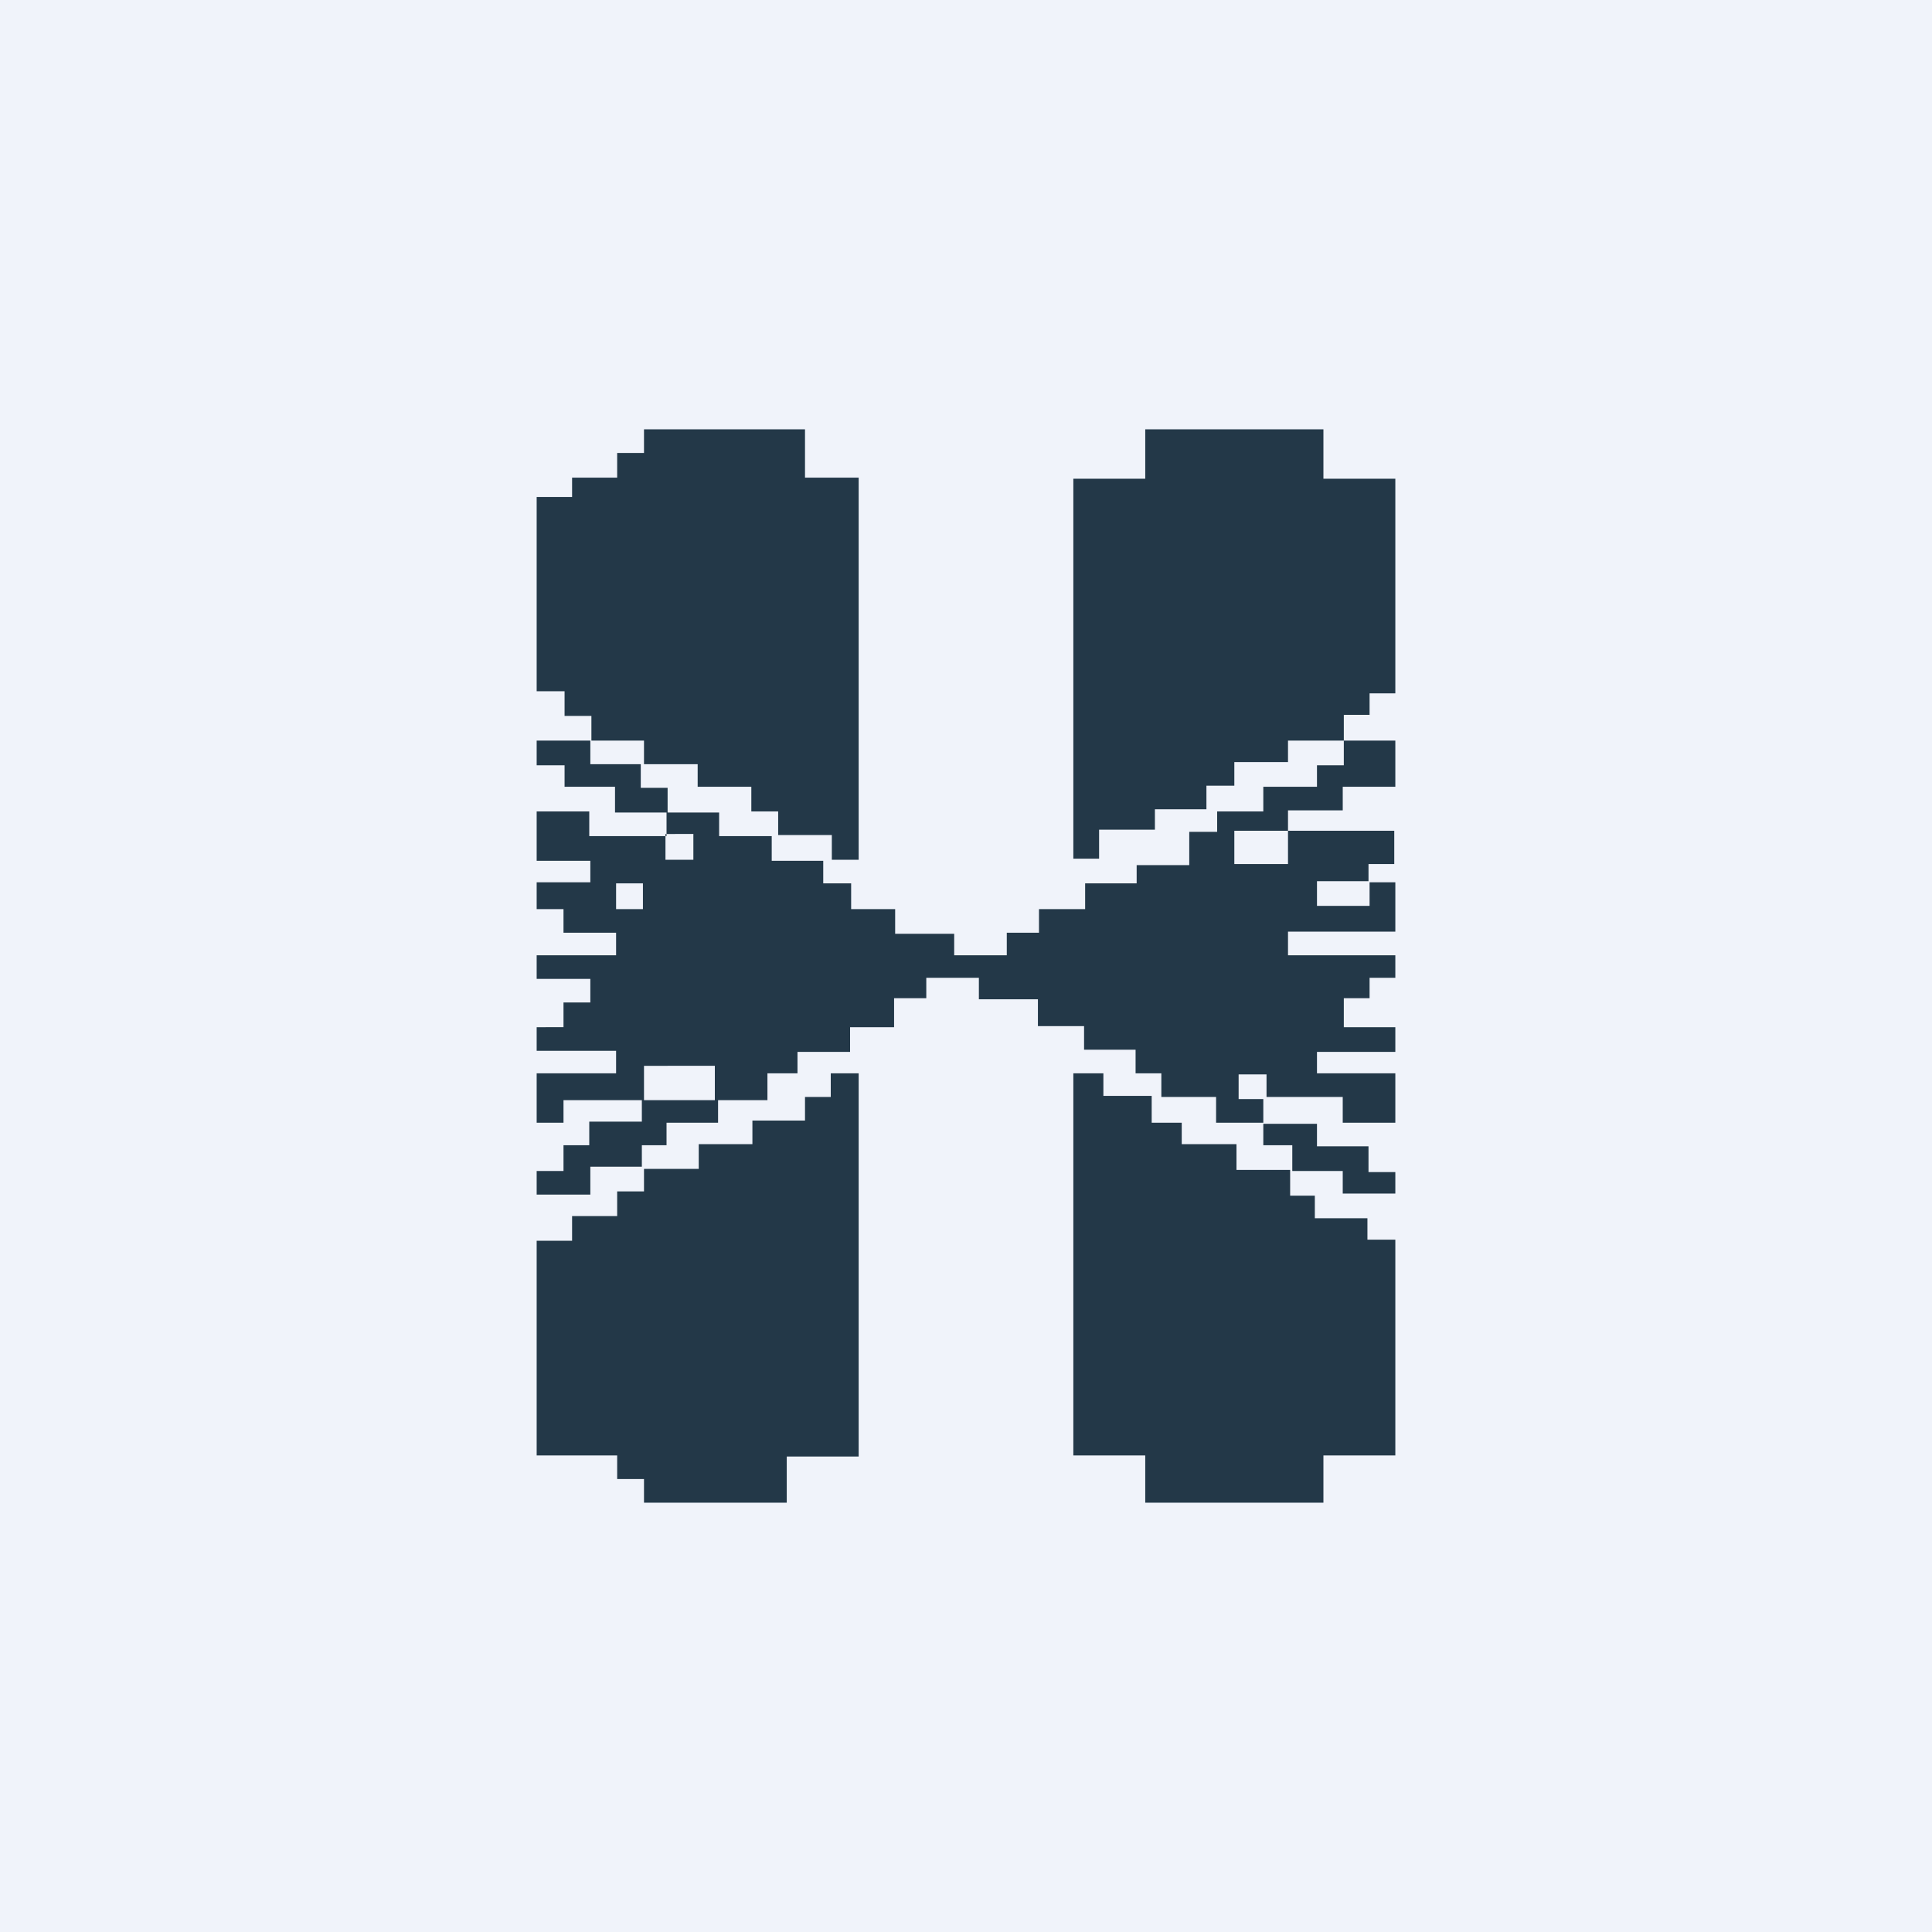
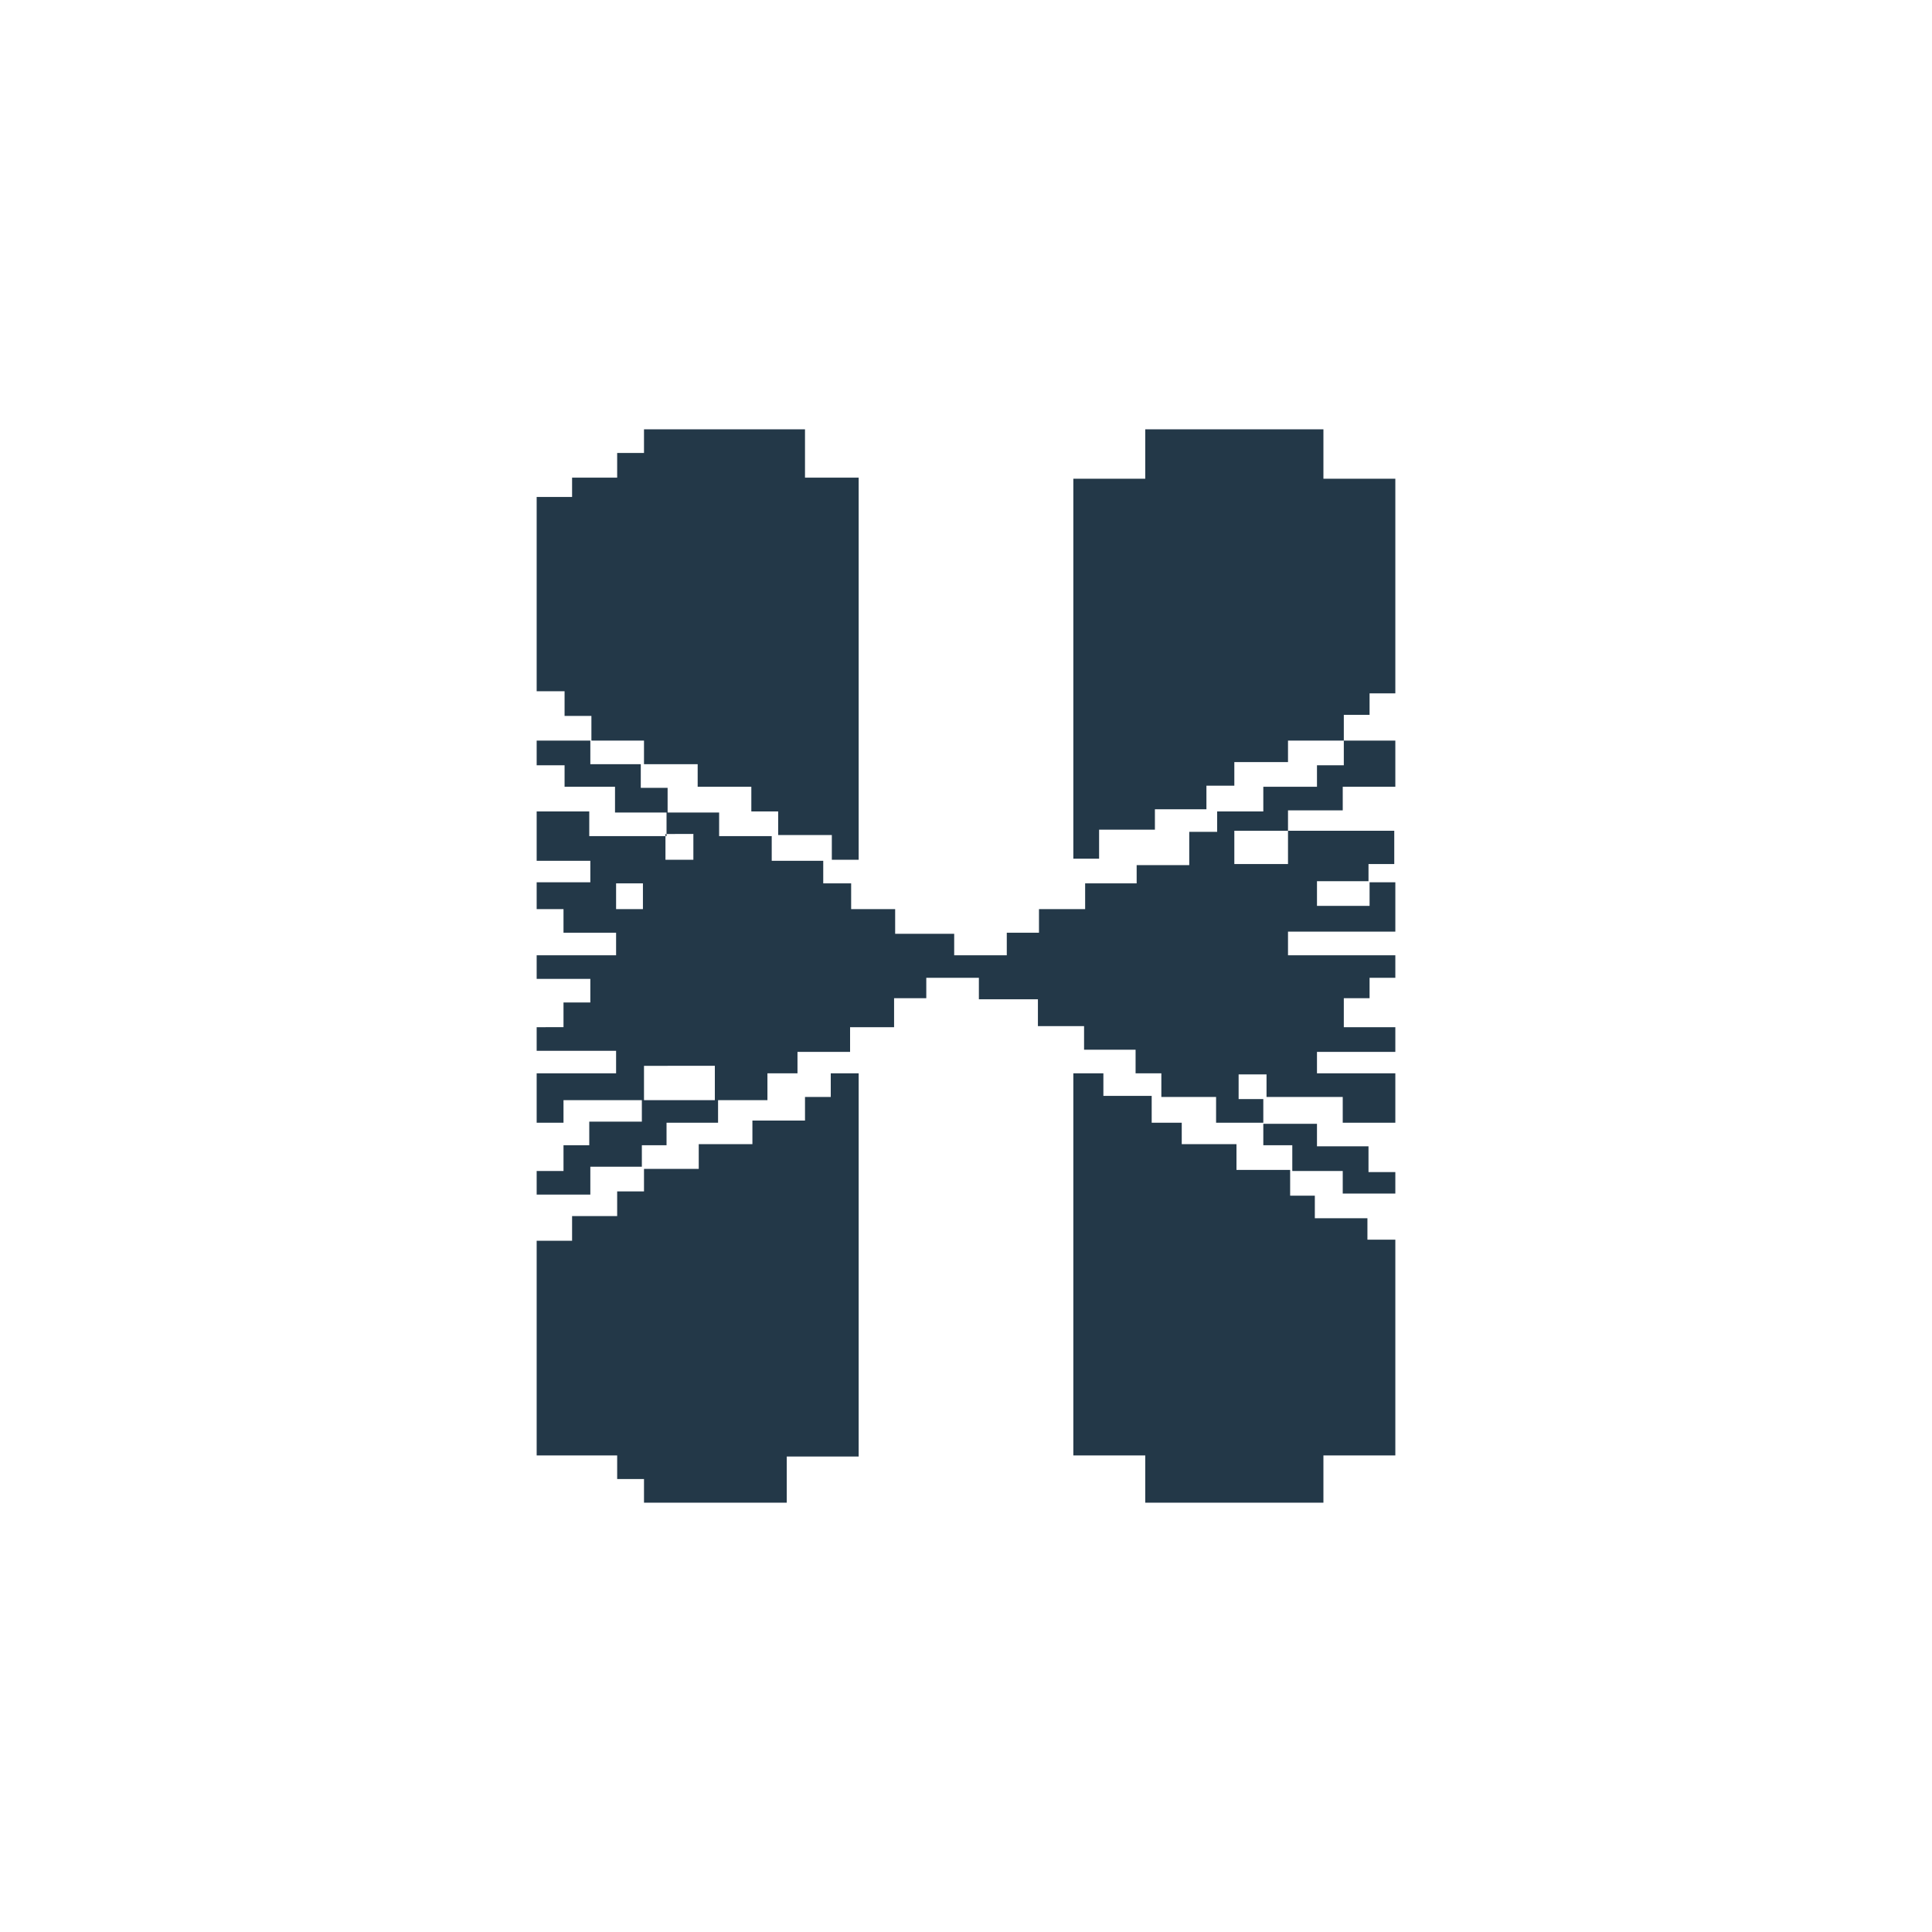
<svg xmlns="http://www.w3.org/2000/svg" width="18" height="18" viewBox="0 0 18 18">
-   <path fill="#F0F3FA" d="M0 0h18v18H0z" />
  <path fill-rule="evenodd" d="M10 4.46V8h.24v-.27h.52v-.19h.48v-.22h.26V7.1H12v-.2h.52v-.24h.24v-.2H13v-2h-.67V4h-1.66v.46H10ZM5 6.44V4.63h.33v-.18h.42v-.23H6V4h1.5v.45H8v3.56h-.25v-.23h-.5v-.22H7v-.23h-.5v-.21H6V6.9h-.49v-.23h-.25v-.23H5Zm0 5.12v2h.75v.22H6V14h1.33v-.43H8V10h-.26v.22H7.5v.22h-.49v.22h-.5v.23H6v.21h-.25v.23h-.42v.23H5ZM10 10v3.56h.67V14h1.66v-.44H13v-2.01h-.26v-.2h-.49v-.21h-.23v-.24h-.5v-.24h-.51v-.2h-.28v-.25h-.45V10H10ZM5 6.9v.23h.26v.2h.47v.24h.48v.22h-.72v-.23H5v.46h.5v.2H5v.25h.25v.22h.49v.21H5v.22h.5v.22h-.25v.23H5v.22h.74V10H5v.46h.25v-.21h.73v.2h-.49v.22h-.24v.24H5v.22h.5v-.26h.48v-.2h.23v-.21h.48v-.21h.46V10h.28v-.2h.49v-.23h.41V9.3h.3v-.19h.49v.2h.55v.25h.43v.22h.48V10h.24v.22h.51v.24h.44v-.22h-.23v-.23h.26v.21h.71v.24H13V10h-.73v-.2h.73v-.23h-.48V9.3h.24v-.19h.24v-.21H12v-.22h1v-.46h-.24v.22h-.49v-.23h.48v-.16h.24v-.31H12v.31h-.5v-.31h.5v-.19h.51v-.22H13V6.9h-.48v.23h-.25v.2h-.5v.23h-.43v.19h-.26v.31h-.49v.17h-.48v.24h-.43v.22h-.3v.21h-.49v-.2h-.55v-.23h-.41v-.24h-.26v-.21h-.48v-.23h-.49v-.22h-.48v-.23h-.25v-.22H5.5V6.9H5Zm6.77 3.57v.2h.27v.24h.47v.21H13v-.2h-.25v-.24h-.48v-.21h-.5Zm-5.3-2.7H6.2v.24h.26v-.24Zm-.48.46h-.25v.24h.25v-.24Zm.67 1.7H6v.32h.66v-.31Z" fill="#233848" />
</svg>